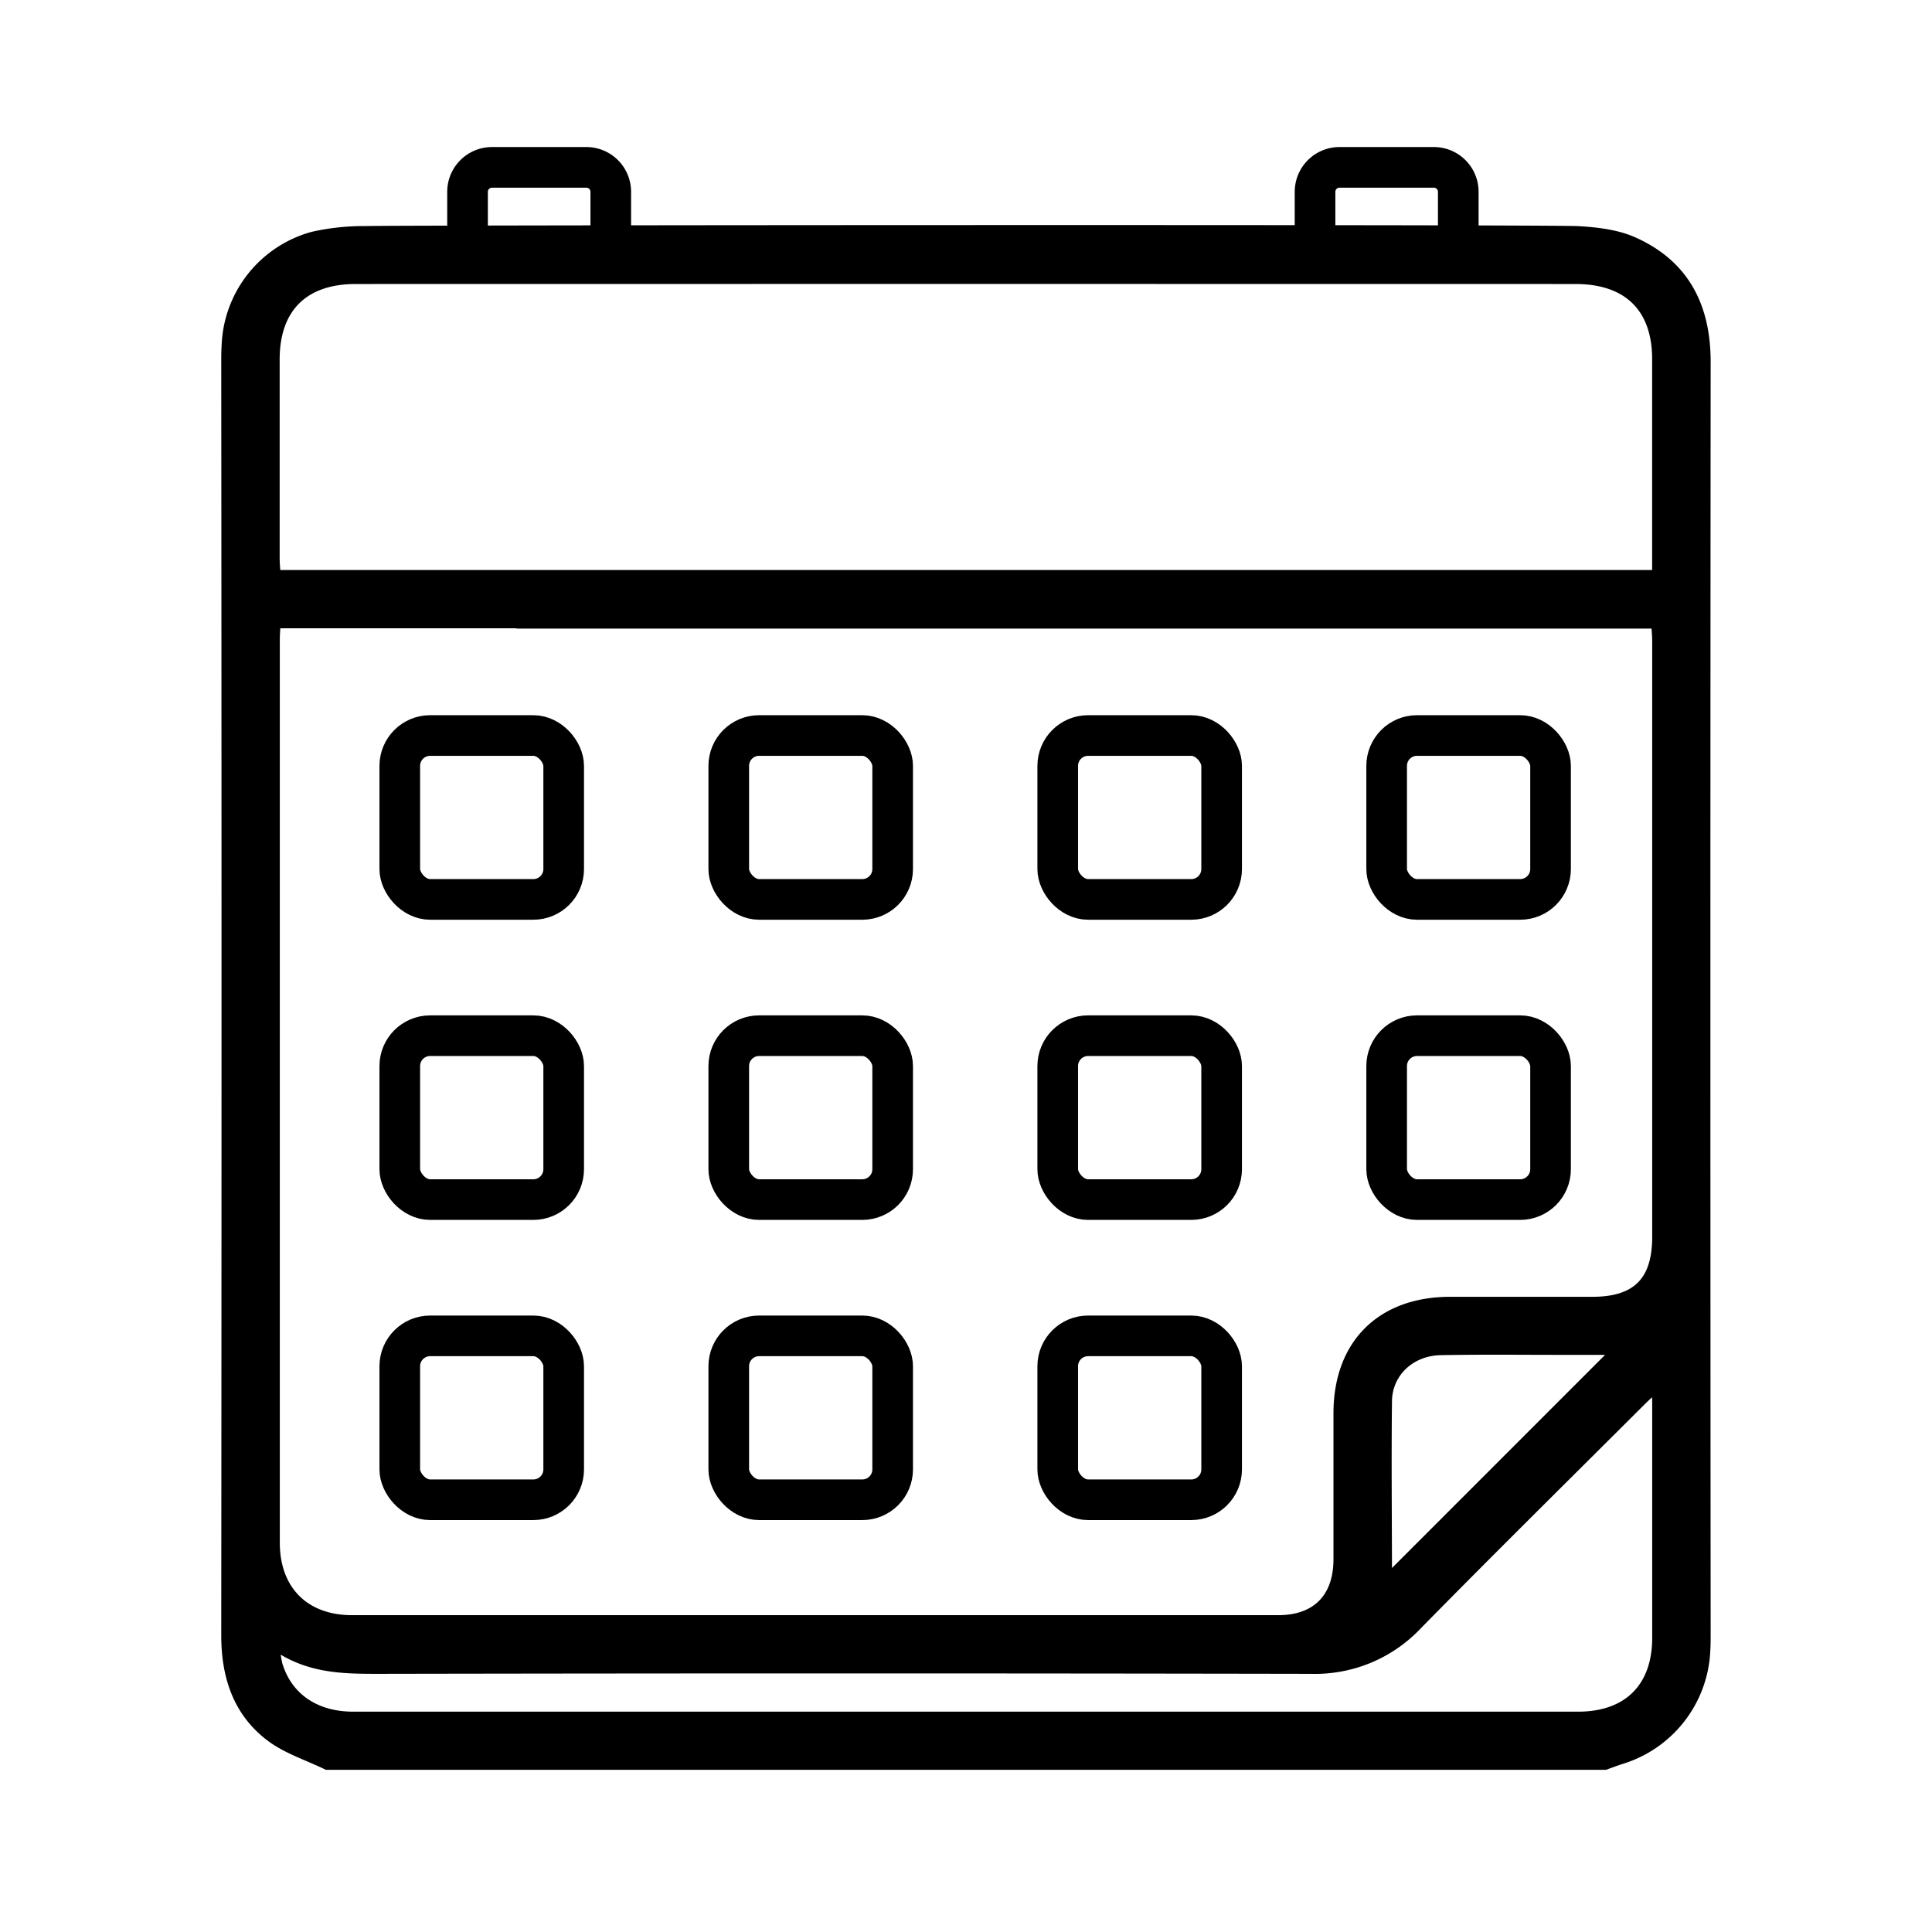
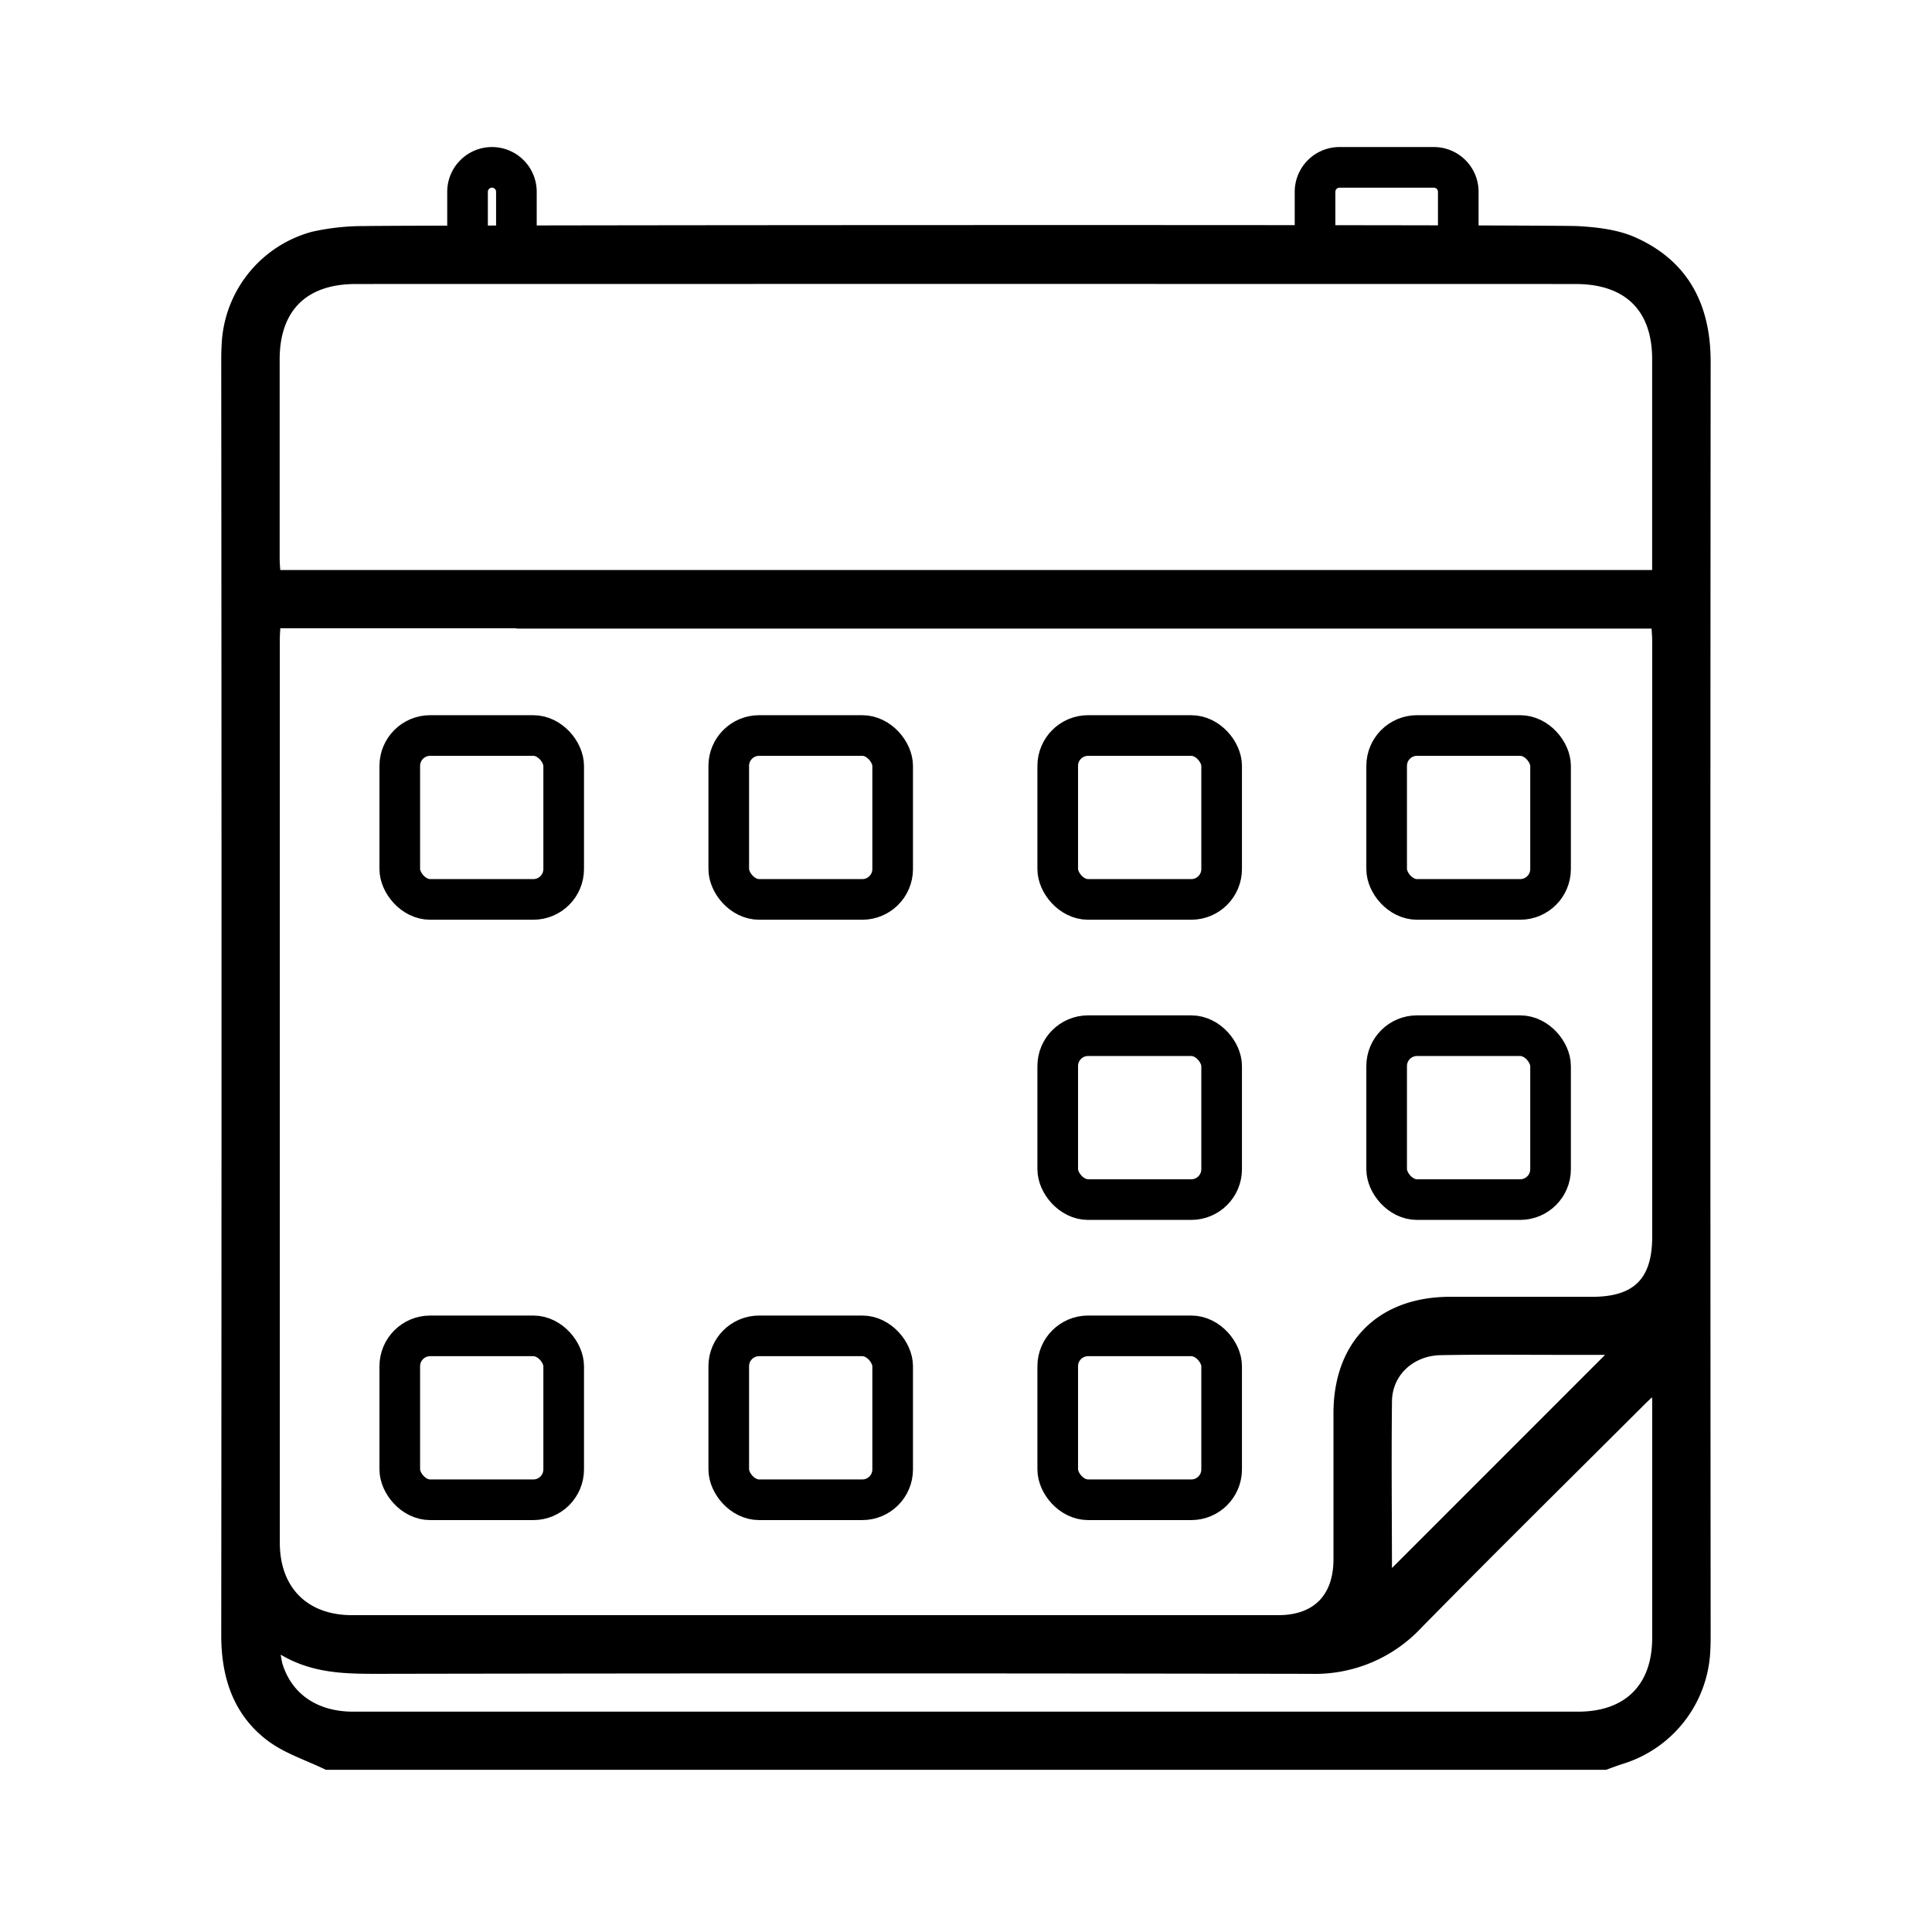
<svg xmlns="http://www.w3.org/2000/svg" id="a04de874-4ae4-49f5-8a3c-4c6243a04bc8" data-name="Layer 1" viewBox="0 0 380.38 380.38">
  <defs>
    <style>.b89d1937-76bb-4a36-8820-5aefcd3306ac,.e0c4d8cd-2c52-4572-88a1-e3b31d916b16{fill:none;}.b89d1937-76bb-4a36-8820-5aefcd3306ac,.ef9b102b-dabd-4312-bd18-1e8c52528ccb{stroke:#000;stroke-miterlimit:10;}.ef9b102b-dabd-4312-bd18-1e8c52528ccb{stroke-width:2px;}.b89d1937-76bb-4a36-8820-5aefcd3306ac{stroke-width:8px;}</style>
  </defs>
  <rect class="e0c4d8cd-2c52-4572-88a1-e3b31d916b16" width="380.38" height="380.38" />
  <path class="ef9b102b-dabd-4312-bd18-1e8c52528ccb" d="M310.66,45.52c3.72.21,7.68.67,11,2.17,10,4.5,14.15,12.73,14.14,23.59q-.1,125.13,0,250.26c0,1.15,0,2.31-.07,3.47a23.43,23.43,0,0,1-16.51,21.31c-1.08.34-2.14.75-3.2,1.13H64.39c-3.74-1.82-7.87-3.11-11.13-5.57-6.49-4.91-8.71-12-8.7-20q.11-125.28,0-250.57c0-1.06,0-2.11.07-3.16a23.09,23.09,0,0,1,17-21.54,45.4,45.4,0,0,1,10.3-1.1C77.37,45.31,304.58,45.18,310.66,45.52ZM70,54.92c-10.2,0-15.92,5.67-15.94,15.79q0,19.59,0,39.18c0,1,.1,2,.18,3.34h4q22.28,0,44.57,0h24.59q97.2,0,194.39,0h4.49v-3.34c0-13.06,0-26.13,0-39.19,0-10.12-5.74-15.76-16-15.78C298.12,54.9,76,54.9,70,54.92ZM102.7,122.7H54.24c-.06,1.3-.15,2.23-.15,3.16q0,88.95,0,177.92C54.11,313.16,60,319,69.29,319H251.67c7.56,0,11.86-4.39,11.87-12,0-9.59,0-19.17,0-28.76,0-13.49,8.34-21.86,21.85-21.92,9.38,0,18.76,0,28.13,0,8.72,0,12.76-4,12.77-12.76q0-58.62,0-117.24c0-1.11-.11-2.21-.18-3.56H102.7ZM54,323.75a35.56,35.56,0,0,0,.6,3.94C56.53,334.2,62,338,69.53,338H310.69c9.8,0,15.57-5.68,15.6-15.44,0-15.59,0-31.18,0-46.77,0-.77-.14-1.55-.25-2.79-1.18,1.11-2,1.86-2.81,2.65C308.48,290.37,293.65,305,279,319.91a27.63,27.63,0,0,1-20.88,8.64q-92.13-.17-184.27,0C67.05,328.54,60.39,328.36,54,323.75Zm219-12.56,45.43-45.44h-11.4c-7.8,0-15.59-.09-23.38.06-5.87.1-10.49,4.3-10.59,10C272.92,287.78,273.06,299.74,273.06,311.19Z" />
  <rect class="b89d1937-76bb-4a36-8820-5aefcd3306ac" x="78.71" y="144.81" width="32.27" height="32.27" rx="5.98" />
  <rect class="b89d1937-76bb-4a36-8820-5aefcd3306ac" x="143.48" y="144.81" width="32.27" height="32.27" rx="5.98" />
  <rect class="b89d1937-76bb-4a36-8820-5aefcd3306ac" x="208.25" y="144.81" width="32.27" height="32.27" rx="5.98" />
  <rect class="b89d1937-76bb-4a36-8820-5aefcd3306ac" x="273.01" y="144.81" width="32.27" height="32.27" rx="5.98" />
-   <rect class="b89d1937-76bb-4a36-8820-5aefcd3306ac" x="78.71" y="203.91" width="32.27" height="32.27" rx="5.98" />
-   <rect class="b89d1937-76bb-4a36-8820-5aefcd3306ac" x="143.48" y="203.91" width="32.27" height="32.27" rx="5.98" />
  <rect class="b89d1937-76bb-4a36-8820-5aefcd3306ac" x="208.25" y="203.91" width="32.27" height="32.27" rx="5.98" />
  <rect class="b89d1937-76bb-4a36-8820-5aefcd3306ac" x="273.01" y="203.91" width="32.27" height="32.27" rx="5.98" />
  <rect class="b89d1937-76bb-4a36-8820-5aefcd3306ac" x="78.71" y="263.01" width="32.27" height="32.27" rx="5.98" />
  <rect class="b89d1937-76bb-4a36-8820-5aefcd3306ac" x="143.48" y="263.01" width="32.27" height="32.27" rx="5.98" />
  <rect class="b89d1937-76bb-4a36-8820-5aefcd3306ac" x="208.25" y="263.01" width="32.27" height="32.27" rx="5.98" />
-   <path class="b89d1937-76bb-4a36-8820-5aefcd3306ac" d="M92.05,48.76v-11a4.82,4.82,0,0,1,4.81-4.81h18.58a4.81,4.81,0,0,1,4.81,4.81v11" />
+   <path class="b89d1937-76bb-4a36-8820-5aefcd3306ac" d="M92.05,48.76v-11a4.82,4.82,0,0,1,4.81-4.81a4.81,4.81,0,0,1,4.81,4.81v11" />
  <path class="b89d1937-76bb-4a36-8820-5aefcd3306ac" d="M258.91,48.76v-11a4.82,4.82,0,0,1,4.81-4.81H282.3a4.81,4.81,0,0,1,4.81,4.81v11" />
</svg>